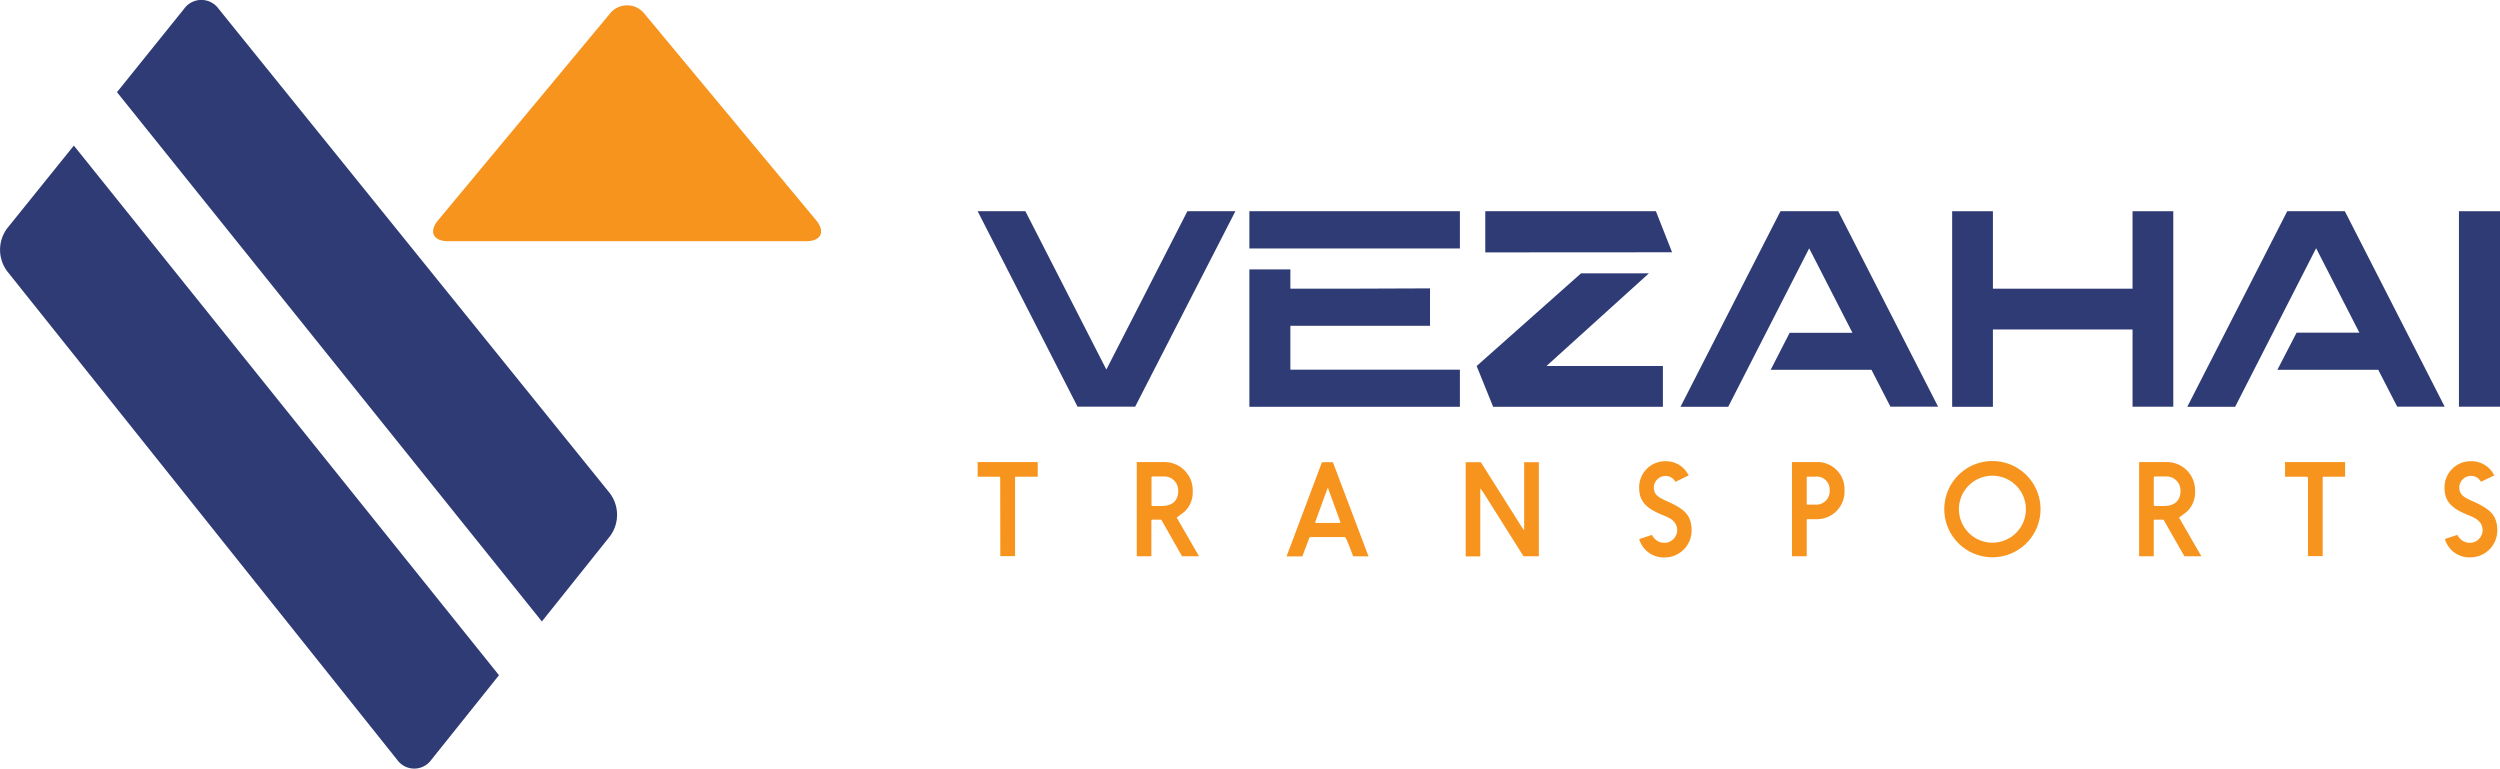
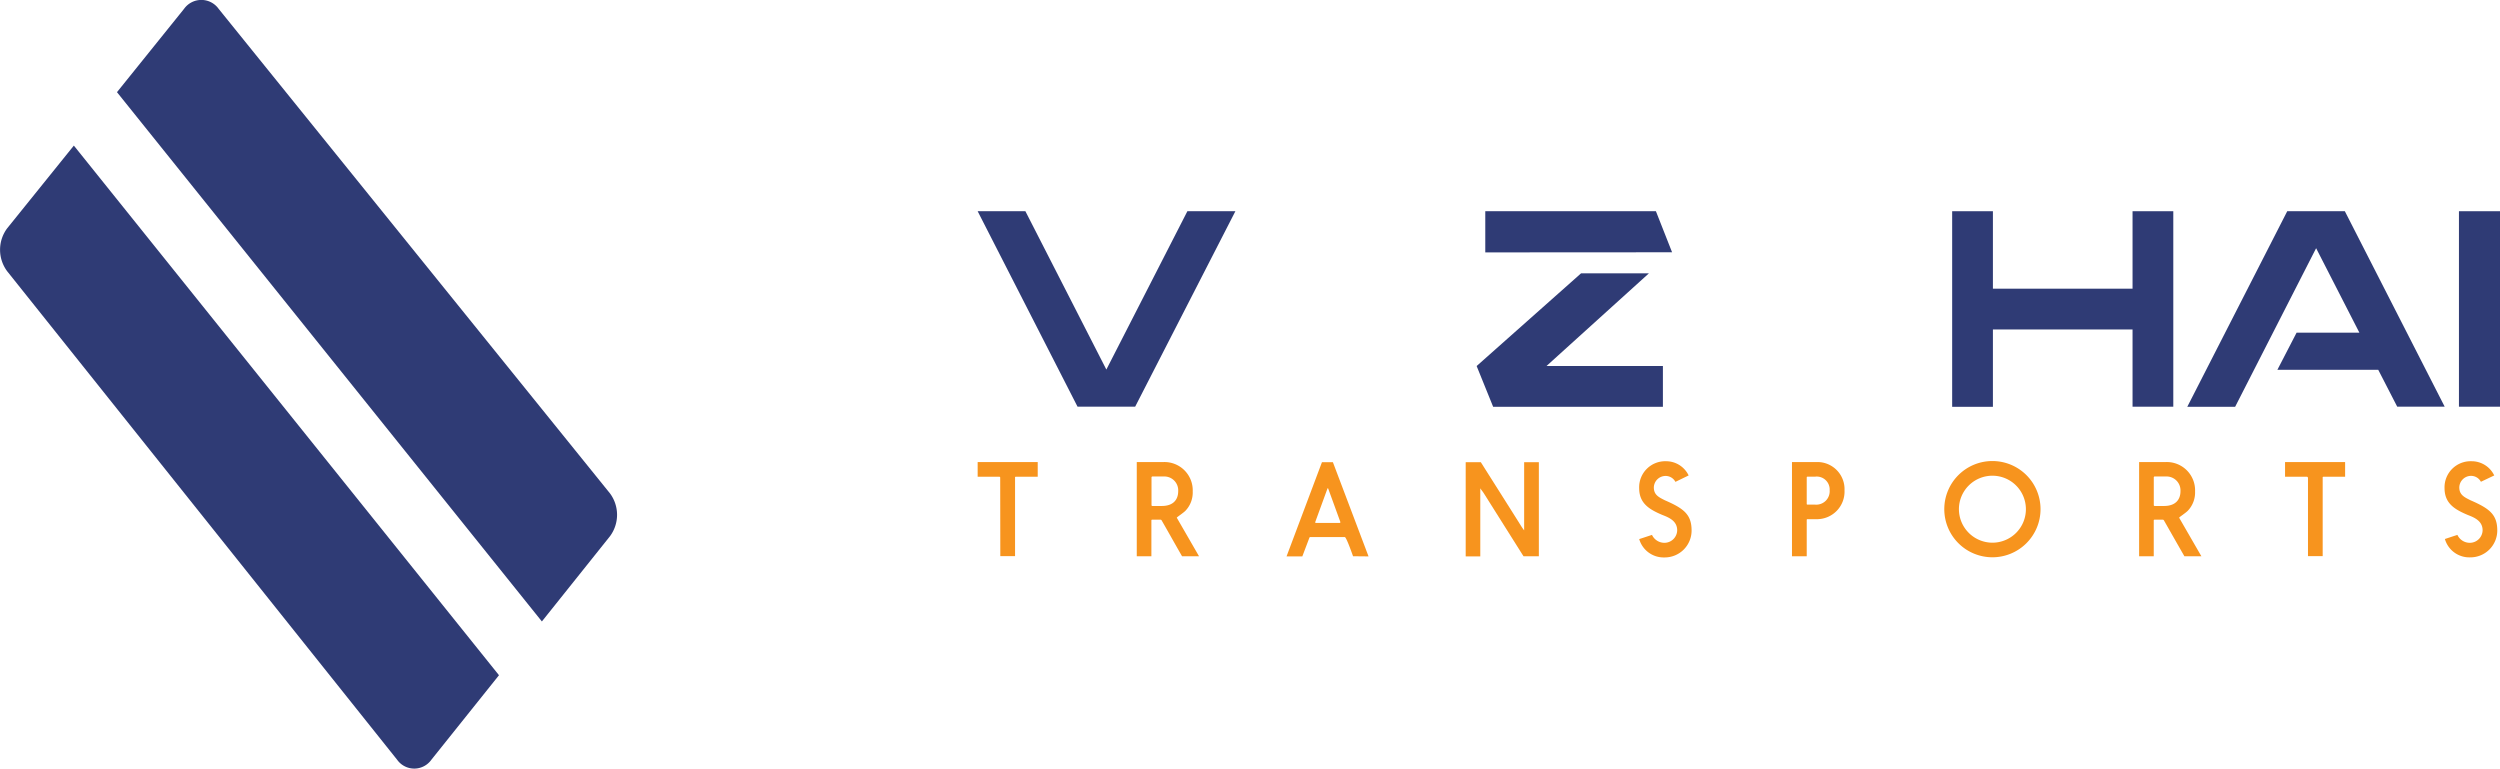
<svg xmlns="http://www.w3.org/2000/svg" viewBox="0 0 650.97 200.13">
  <defs>
    <style>.cls-1{fill:#2f3b75;}.cls-2{fill:#f7941e;}</style>
  </defs>
  <g id="katman_2" data-name="katman 2">
    <g id="Layer_1" data-name="Layer 1">
      <path class="cls-1" d="M254.57,55H267l21.08,41.23L309.18,55h12.5l-26.1,50.9h-15Z" />
-       <path class="cls-1" d="M325.32,55h54.82V64.7H325.32ZM336,70.16v5h17.09q9.81,0,19.27-.07v9.74H336V96.26h44.14v9.67H325.32V70.15H336Z" />
      <path class="cls-1" d="M384.5,95.31l27.19-24.14h17.67L402.68,95.31H433v10.62h-44.2Zm2.25-29.59V55h44.43l4.21,10.69Z" />
-       <path class="cls-1" d="M463.61,55h15.05l26,50.9H492.25l-4.94-9.6H461.06L466,86.66h16.36l-11.27-22L450,105.93H437.58Z" />
      <path class="cls-1" d="M555.29,55H565.9v50.9H555.29V85.79H518.93v20.14H508.32V55h10.61V75.17h36.36Z" />
      <path class="cls-1" d="M595.57,55h15l26,50.9H624.21l-4.94-9.6H593l5-9.67h16.36l-11.27-22L582,105.93H569.54Z" />
      <path class="cls-1" d="M640.28,55H651v50.9H640.28Z" />
      <path class="cls-2" d="M260.44,124.34a.22.22,0,0,0-.2-.2h-5.67v-3.83h15.64v3.83h-5.7s0,0-.07,0l-.13.07s0,.1,0,.16v20.44h-3.84Z" />
      <path class="cls-2" d="M302.49,135.52a.35.35,0,0,0-.32-.2H300c-.13,0-.19.07-.19.2v9.32H296V120.31h7a7.37,7.37,0,0,1,7.57,7.66,6.88,6.88,0,0,1-1.87,5c-.49.53-2.26,1.7-2.26,1.8s0,0,0,.07l5.77,10h-4.42C306,141.73,304.27,138.62,302.49,135.52Zm-2.65-4c0,.16.1.23.26.23h2.43c2.92,0,4.26-1.6,4.26-3.86a3.62,3.62,0,0,0-3.77-3.82H300.1a.24.24,0,0,0-.26.26Z" />
      <path class="cls-2" d="M352.32,144.84c-.39-1.08-1.77-5-2.16-5h-8.92a.28.28,0,0,0-.3.2l-1.83,4.84H335l9.22-24.53h2.85l9.28,24.53Zm-6.69-17.56-3.15,8.63s0,.07,0,.13a.12.12,0,0,0,.13.13h6.2c.13,0,.2-.07.2-.16s0-.07,0-.1l-3.14-8.63c-.07-.07,0-.13-.1-.13S345.63,127.18,345.63,127.28Z" />
      <path class="cls-2" d="M385.59,120.35c3.44,5.46,6.92,10.92,10.36,16.41a15.84,15.84,0,0,0,.92,1.34V120.35h3.83v24.49h-4l-10.3-16.35c-.29-.46-.65-.88-.95-1.34,0,.62,0,1.28,0,2v15.73h-3.8V120.35Z" />
      <path class="cls-2" d="M430.16,139.28a3.57,3.57,0,0,0,3.35,2.06,3.33,3.33,0,0,0,3.21-3.24c0-2.39-2-3.3-3.83-4-3.41-1.44-6.07-3-6.07-7a6.78,6.78,0,0,1,6.95-7,6.5,6.5,0,0,1,5.93,3.7l-3.44,1.67a2.89,2.89,0,0,0-2.62-1.54,3.07,3.07,0,0,0-3,3c0,1.94,1.31,2.55,2.88,3.34,4.89,2.13,6.95,3.66,6.95,7.88a7,7,0,0,1-6.92,7h-.13a6.63,6.63,0,0,1-6.59-4.78C428,140,429.05,139.64,430.16,139.28Z" />
      <path class="cls-2" d="M466.61,120.31h6.53a7.06,7.06,0,0,1,7.15,7.36,7.19,7.19,0,0,1-7.15,7.52h-2.49c-.13,0-.2.06-.2.19v9.46h-3.84V120.31Zm3.84,10.89c0,.13.06.2.23.2h2a3.49,3.49,0,0,0,3.74-3.73,3.37,3.37,0,0,0-3.74-3.56h-2c-.17,0-.23.09-.23.26Z" />
      <path class="cls-2" d="M518.83,120.05a12.53,12.53,0,1,1-12.56,12.52A12.52,12.52,0,0,1,518.83,120.05Zm0,21.26a8.72,8.72,0,1,0-8.75-8.74A8.74,8.74,0,0,0,518.83,141.31Z" />
      <path class="cls-2" d="M563.47,135.52a.35.35,0,0,0-.33-.2H561c-.13,0-.19.07-.19.2v9.32H557V120.31h7a7.37,7.37,0,0,1,7.57,7.66,6.88,6.88,0,0,1-1.87,5c-.49.53-2.26,1.7-2.26,1.8s0,0,0,.07l5.77,10h-4.42C567,141.73,565.24,138.62,563.47,135.52Zm-2.65-4c0,.16.09.23.26.23h2.43c2.91,0,4.26-1.6,4.26-3.86a3.63,3.63,0,0,0-3.77-3.82h-2.92a.23.23,0,0,0-.26.26v7.19Z" />
      <path class="cls-2" d="M600.91,124.34a.22.22,0,0,0-.2-.2H595v-3.83h15.64v3.83H605s0,0-.07,0l-.13.07s0,.1,0,.16v20.44h-3.83v-20.5Z" />
      <path class="cls-2" d="M639.88,139.28a3.55,3.55,0,0,0,3.34,2.06,3.34,3.34,0,0,0,3.22-3.24c0-2.39-2-3.3-3.84-4-3.41-1.44-6.07-3-6.07-7a6.79,6.79,0,0,1,7-7,6.52,6.52,0,0,1,5.94,3.7L646,125.45a2.91,2.91,0,0,0-2.63-1.54,3.08,3.08,0,0,0-3,3c0,1.94,1.31,2.55,2.89,3.34,4.88,2.13,7,3.66,7,7.88a7,7,0,0,1-6.92,7h-.13a6.62,6.62,0,0,1-6.59-4.78C637.68,140,638.76,139.64,639.88,139.28Z" />
-       <path class="cls-2" d="M167.87,3.66a5.74,5.74,0,0,0-9.15,0L114.11,57.31c-2.52,3-1.35,5.5,2.58,5.5h93.2c3.94,0,5.1-2.48,2.59-5.5L167.87,3.66a5.74,5.74,0,0,0-9.15,0L114.11,57.31c-2.52,3-1.35,5.5,2.58,5.5h93.2c3.94,0,5.1-2.48,2.59-5.5Z" />
      <path class="cls-1" d="M1.86,59.46a9.36,9.36,0,0,0,0,11.16L103.4,197.82a5.47,5.47,0,0,0,8.93,0l17.6-22L19.23,37.91Z" />
      <path class="cls-1" d="M158.83,139.63a9.36,9.36,0,0,0,0-11.16L56.93,2.3a5.53,5.53,0,0,0-9,0L30.46,24,141.1,161.82Z" />
    </g>
  </g>
</svg>